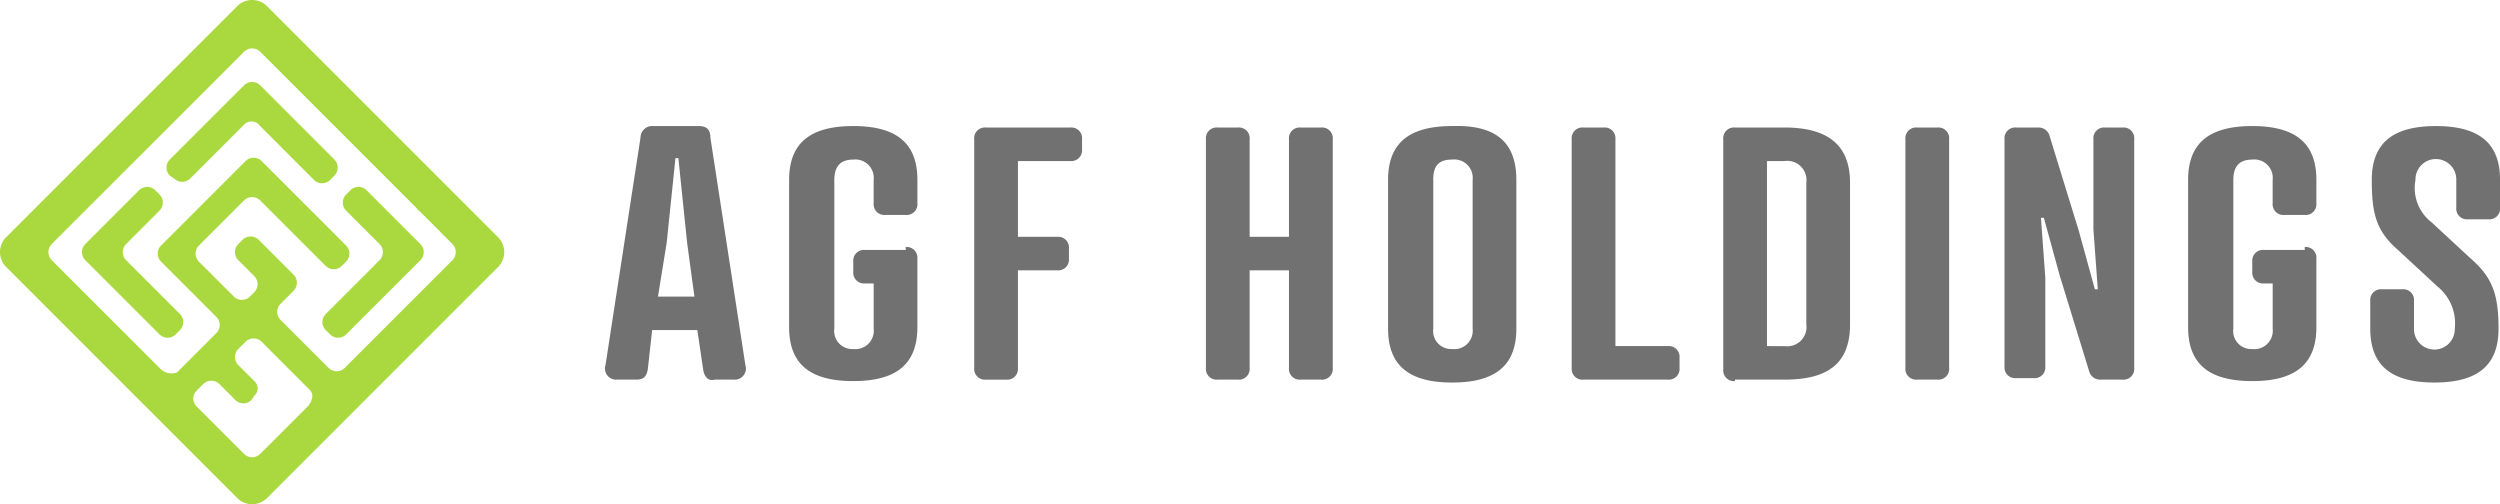
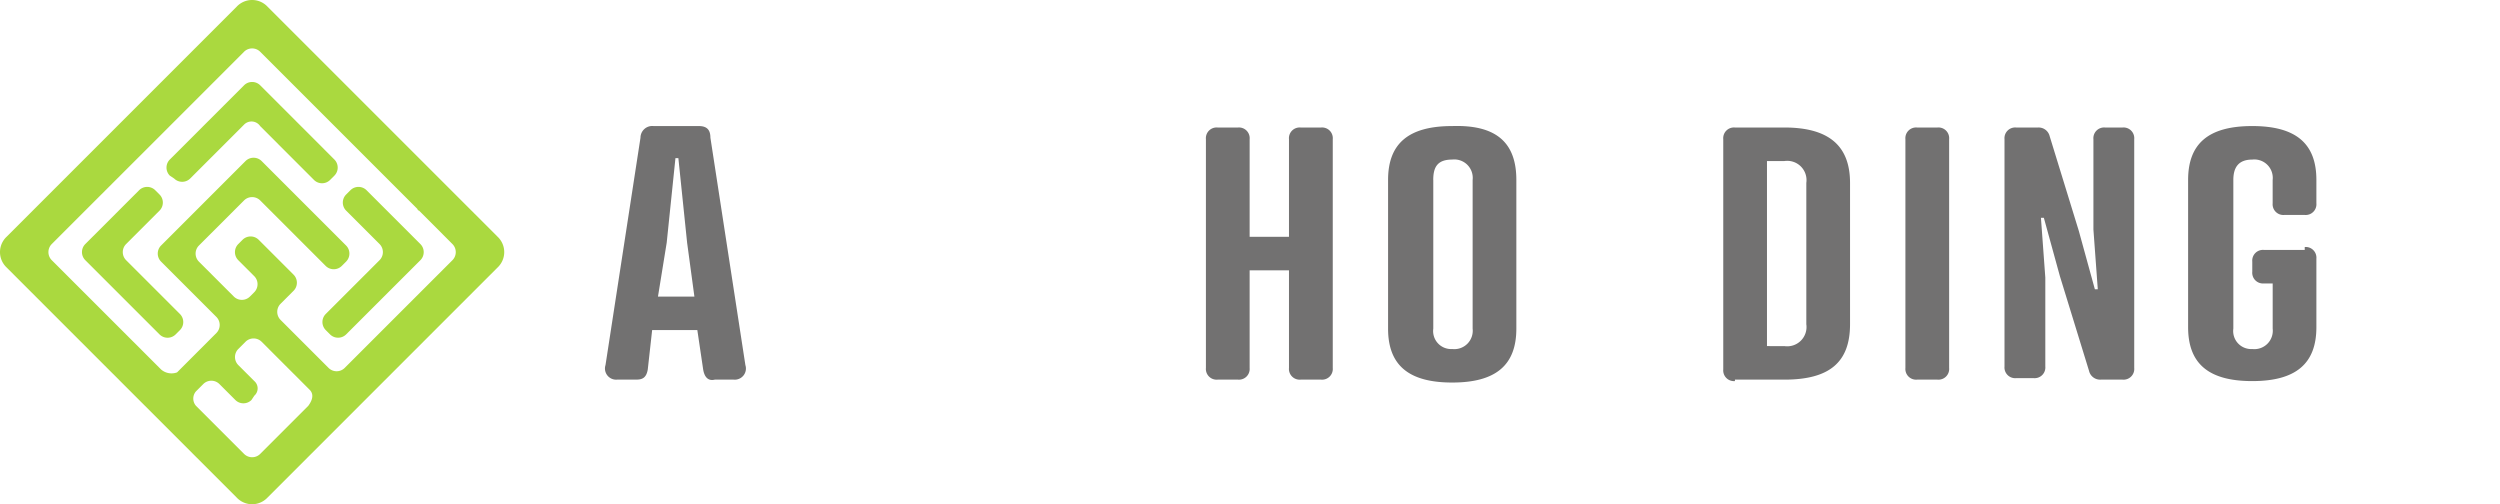
<svg xmlns="http://www.w3.org/2000/svg" viewBox="0 0 191 38.523">
  <defs>
    <style>
      .cls-1 {
        fill: #aad93f;
      }

      .cls-2 {
        fill: #727171;
      }
    </style>
  </defs>
  <g id="グループ化_2" data-name="グループ化 2" transform="translate(0 4)">
    <path id="パス_3" data-name="パス 3" class="cls-1" d="M20.38,37.972,37.972,20.38a1.614,1.614,0,0,0,0-2.338L20.38.451a1.614,1.614,0,0,0-2.338,0L.451,18.042a1.614,1.614,0,0,0,0,2.338L18.042,37.972A1.614,1.614,0,0,0,20.38,37.972ZM18.6,9.469,14.48,13.589a.874.874,0,0,1-1.225,0l-.334-.223a.874.874,0,0,1,0-1.225L18.6,6.463a.874.874,0,0,1,1.225,0L25.5,12.141a.874.874,0,0,1,0,1.225l-.334.334a.874.874,0,0,1-1.225,0L19.824,9.581A.794.794,0,0,0,18.6,9.469ZM28.953,18.6l-2.561-2.561a.874.874,0,0,1,0-1.225l.334-.334a.874.874,0,0,1,1.225,0L32.071,18.6a.874.874,0,0,1,0,1.225L26.393,25.5a.874.874,0,0,1-1.225,0l-.334-.334a.874.874,0,0,1,0-1.225l4.12-4.119A.874.874,0,0,0,28.953,18.6ZM9.581,19.824,13.7,23.943a.874.874,0,0,1,0,1.225l-.334.334a.874.874,0,0,1-1.225,0L6.463,19.824a.874.874,0,0,1,0-1.225l4.119-4.119a.874.874,0,0,1,1.225,0l.334.334a.874.874,0,0,1,0,1.225L9.581,18.6A.874.874,0,0,0,9.581,19.824ZM23.5,30.958l-3.674,3.674a.874.874,0,0,1-1.225,0l-3.674-3.674a.843.843,0,0,1,0-1.113l.557-.557a.874.874,0,0,1,1.225,0l1.225,1.225a.874.874,0,0,0,1.225,0l.223-.334a.741.741,0,0,0,0-1.113L18.154,27.84a.874.874,0,0,1,0-1.225l.557-.557a.874.874,0,0,1,1.225,0l3.674,3.674C23.943,30.067,23.832,30.512,23.5,30.958ZM12.253,28.174,8.133,24.055l-.111-.111L3.9,19.824a.874.874,0,0,1,0-1.225l2.338-2.338L14.48,8.022h0L18.6,3.9a.874.874,0,0,1,1.225,0l4.119,4.119.111.111,7.794,7.794a.109.109,0,0,0,.111.111L34.52,18.6a.874.874,0,0,1,0,1.225L30.4,23.943h0l-4.119,4.119a.871.871,0,0,1-1.225,0l-3.674-3.674a.874.874,0,0,1,0-1.225l1-1a.874.874,0,0,0,0-1.225l-2.672-2.672a.874.874,0,0,0-1.225,0l-.334.334a.874.874,0,0,0,0,1.225l1.225,1.225a.874.874,0,0,1,0,1.225l-.334.334a.874.874,0,0,1-1.225,0l-2.672-2.672a.874.874,0,0,1,0-1.225L18.6,15.259a.874.874,0,0,1,1.225,0l5.01,5.01a.874.874,0,0,0,1.225,0l.334-.334a.874.874,0,0,0,0-1.225l-6.458-6.458a.874.874,0,0,0-1.225,0L12.253,18.71a.874.874,0,0,0,0,1.225l4.231,4.231a.874.874,0,0,1,0,1.225L13.478,28.4A1.213,1.213,0,0,1,12.253,28.174Z" transform="translate(0.05 -3.95)" />
    <g id="グループ化_1" data-name="グループ化 1" transform="translate(46.24 5.625)">
      <path id="パス_4" data-name="パス 4" class="cls-2" d="M48.962,27.193l-.445-3.006H45.065l-.334,3.006c-.111.668-.445.779-.891.779H42.393a.853.853,0,0,1-.891-1.113L44.174,9.491a.9.9,0,0,1,1-.891h3.451c.557,0,.891.223.891.891l2.672,17.369a.853.853,0,0,1-.891,1.113H49.852C49.407,28.084,49.073,27.861,48.962,27.193ZM45.51,21.627h2.783l-.557-4.119-.668-6.458h-.223l-.668,6.458Z" transform="translate(-41.481 -8.594)" />
-       <path id="パス_5" data-name="パス 5" class="cls-2" d="M63.007,17.841a.819.819,0,0,1,.891.891v5.233c0,2.783-1.559,4.119-4.9,4.119s-4.9-1.336-4.9-4.119V12.719C54.1,9.936,55.659,8.6,59,8.6s4.9,1.336,4.9,4.119V14.5a.819.819,0,0,1-.891.891H61.448a.819.819,0,0,1-.891-.891V12.719A1.407,1.407,0,0,0,59,11.161c-1.113,0-1.447.668-1.447,1.559V24.076A1.376,1.376,0,0,0,59,25.635a1.407,1.407,0,0,0,1.559-1.559V20.624H59.89A.819.819,0,0,1,59,19.734v-.779a.819.819,0,0,1,.891-.891h3.117Z" transform="translate(-40.05 -8.594)" />
-       <path id="パス_6" data-name="パス 6" class="cls-2" d="M74.148,8.7a.819.819,0,0,1,.891.891v.779a.819.819,0,0,1-.891.891H70.14v5.79h3.006a.819.819,0,0,1,.891.891v.779a.819.819,0,0,1-.891.891H70.14v7.46a.819.819,0,0,1-.891.891H67.691a.819.819,0,0,1-.891-.891V9.591a.819.819,0,0,1,.891-.891Z" transform="translate(-38.61 -8.583)" />
      <path id="パス_7" data-name="パス 7" class="cls-2" d="M86.04,17.05h3.006V9.591a.819.819,0,0,1,.891-.891H91.5a.819.819,0,0,1,.891.891v17.48a.819.819,0,0,1-.891.891H89.937a.819.819,0,0,1-.891-.891v-7.46H86.04v7.46a.819.819,0,0,1-.891.891H83.591a.819.819,0,0,1-.891-.891V9.591a.819.819,0,0,1,.891-.891h1.559a.819.819,0,0,1,.891.891Z" transform="translate(-36.808 -8.583)" />
      <path id="パス_8" data-name="パス 8" class="cls-2" d="M105,12.72V24.077c0,2.783-1.559,4.119-4.9,4.119s-4.9-1.336-4.9-4.119V12.72c0-2.783,1.559-4.119,4.9-4.119C103.55,8.489,105,9.937,105,12.72Zm-6.346,0V24.077a1.376,1.376,0,0,0,1.447,1.559,1.407,1.407,0,0,0,1.559-1.559V12.72a1.407,1.407,0,0,0-1.559-1.559C98.985,11.161,98.651,11.718,98.651,12.72Z" transform="translate(-35.391 -8.595)" />
-       <path id="パス_9" data-name="パス 9" class="cls-2" d="M111.14,25.4h4.008a.819.819,0,0,1,.891.891v.779a.819.819,0,0,1-.891.891h-6.458a.819.819,0,0,1-.891-.891V9.591a.819.819,0,0,1,.891-.891h1.559a.819.819,0,0,1,.891.891Z" transform="translate(-33.962 -8.583)" />
      <path id="パス_10" data-name="パス 10" class="cls-2" d="M119.091,28.073a.819.819,0,0,1-.891-.891V9.591a.819.819,0,0,1,.891-.891h3.785c3.451,0,5.01,1.447,5.01,4.231v10.8c0,2.895-1.559,4.231-5.01,4.231h-3.785Zm3.785-2.672a1.474,1.474,0,0,0,1.67-1.67v-10.8a1.474,1.474,0,0,0-1.67-1.67H121.54V25.4Z" transform="translate(-32.783 -8.583)" />
      <path id="パス_11" data-name="パス 11" class="cls-2" d="M134.04,27.071a.819.819,0,0,1-.891.891h-1.559a.819.819,0,0,1-.891-.891V9.591a.819.819,0,0,1,.891-.891h1.559a.819.819,0,0,1,.891.891Z" transform="translate(-31.366 -8.583)" />
      <path id="パス_12" data-name="パス 12" class="cls-2" d="M144.292,9.591a.819.819,0,0,1,.891-.891h1.336a.819.819,0,0,1,.891.891v17.48a.819.819,0,0,1-.891.891h-1.67a.867.867,0,0,1-.891-.668l-2.227-7.237L140.506,15.6h-.223l.334,4.565v6.792a.819.819,0,0,1-.891.891h-1.336a.819.819,0,0,1-.891-.891V9.591a.819.819,0,0,1,.891-.891h1.67a.867.867,0,0,1,.891.668l2.227,7.237,1.225,4.454h.223l-.334-4.565Z" transform="translate(-30.595 -8.583)" />
      <path id="パス_13" data-name="パス 13" class="cls-2" d="M159.007,17.841a.819.819,0,0,1,.891.891v5.233c0,2.783-1.559,4.119-4.9,4.119s-4.9-1.336-4.9-4.119V12.719c0-2.783,1.559-4.119,4.9-4.119s4.9,1.336,4.9,4.119V14.5a.819.819,0,0,1-.891.891h-1.559a.819.819,0,0,1-.891-.891V12.719A1.407,1.407,0,0,0,155,11.161c-1.113,0-1.447.668-1.447,1.559V24.076A1.376,1.376,0,0,0,155,25.635a1.407,1.407,0,0,0,1.559-1.559V20.624h-.668a.819.819,0,0,1-.891-.891v-.779a.819.819,0,0,1,.891-.891h3.117Z" transform="translate(-29.166 -8.594)" />
-       <path id="パス_14" data-name="パス 14" class="cls-2" d="M167.276,15.948l3.006,2.783c1.67,1.447,2.115,2.783,2.115,5.344,0,2.783-1.559,4.119-4.9,4.119s-4.9-1.336-4.9-4.119V21.961a.819.819,0,0,1,.891-.891h1.559a.819.819,0,0,1,.891.891v2.115a1.559,1.559,0,1,0,3.117,0,3.619,3.619,0,0,0-1.336-3.229l-3.006-2.783c-1.67-1.447-2-2.783-2-5.344,0-2.783,1.559-4.119,4.9-4.119s4.9,1.336,4.9,4.119v2.115a.819.819,0,0,1-.891.891H170.06a.819.819,0,0,1-.891-.891V12.719a1.559,1.559,0,1,0-3.117,0A3.3,3.3,0,0,0,167.276,15.948Z" transform="translate(-27.749 -8.594)" />
    </g>
  </g>
</svg>